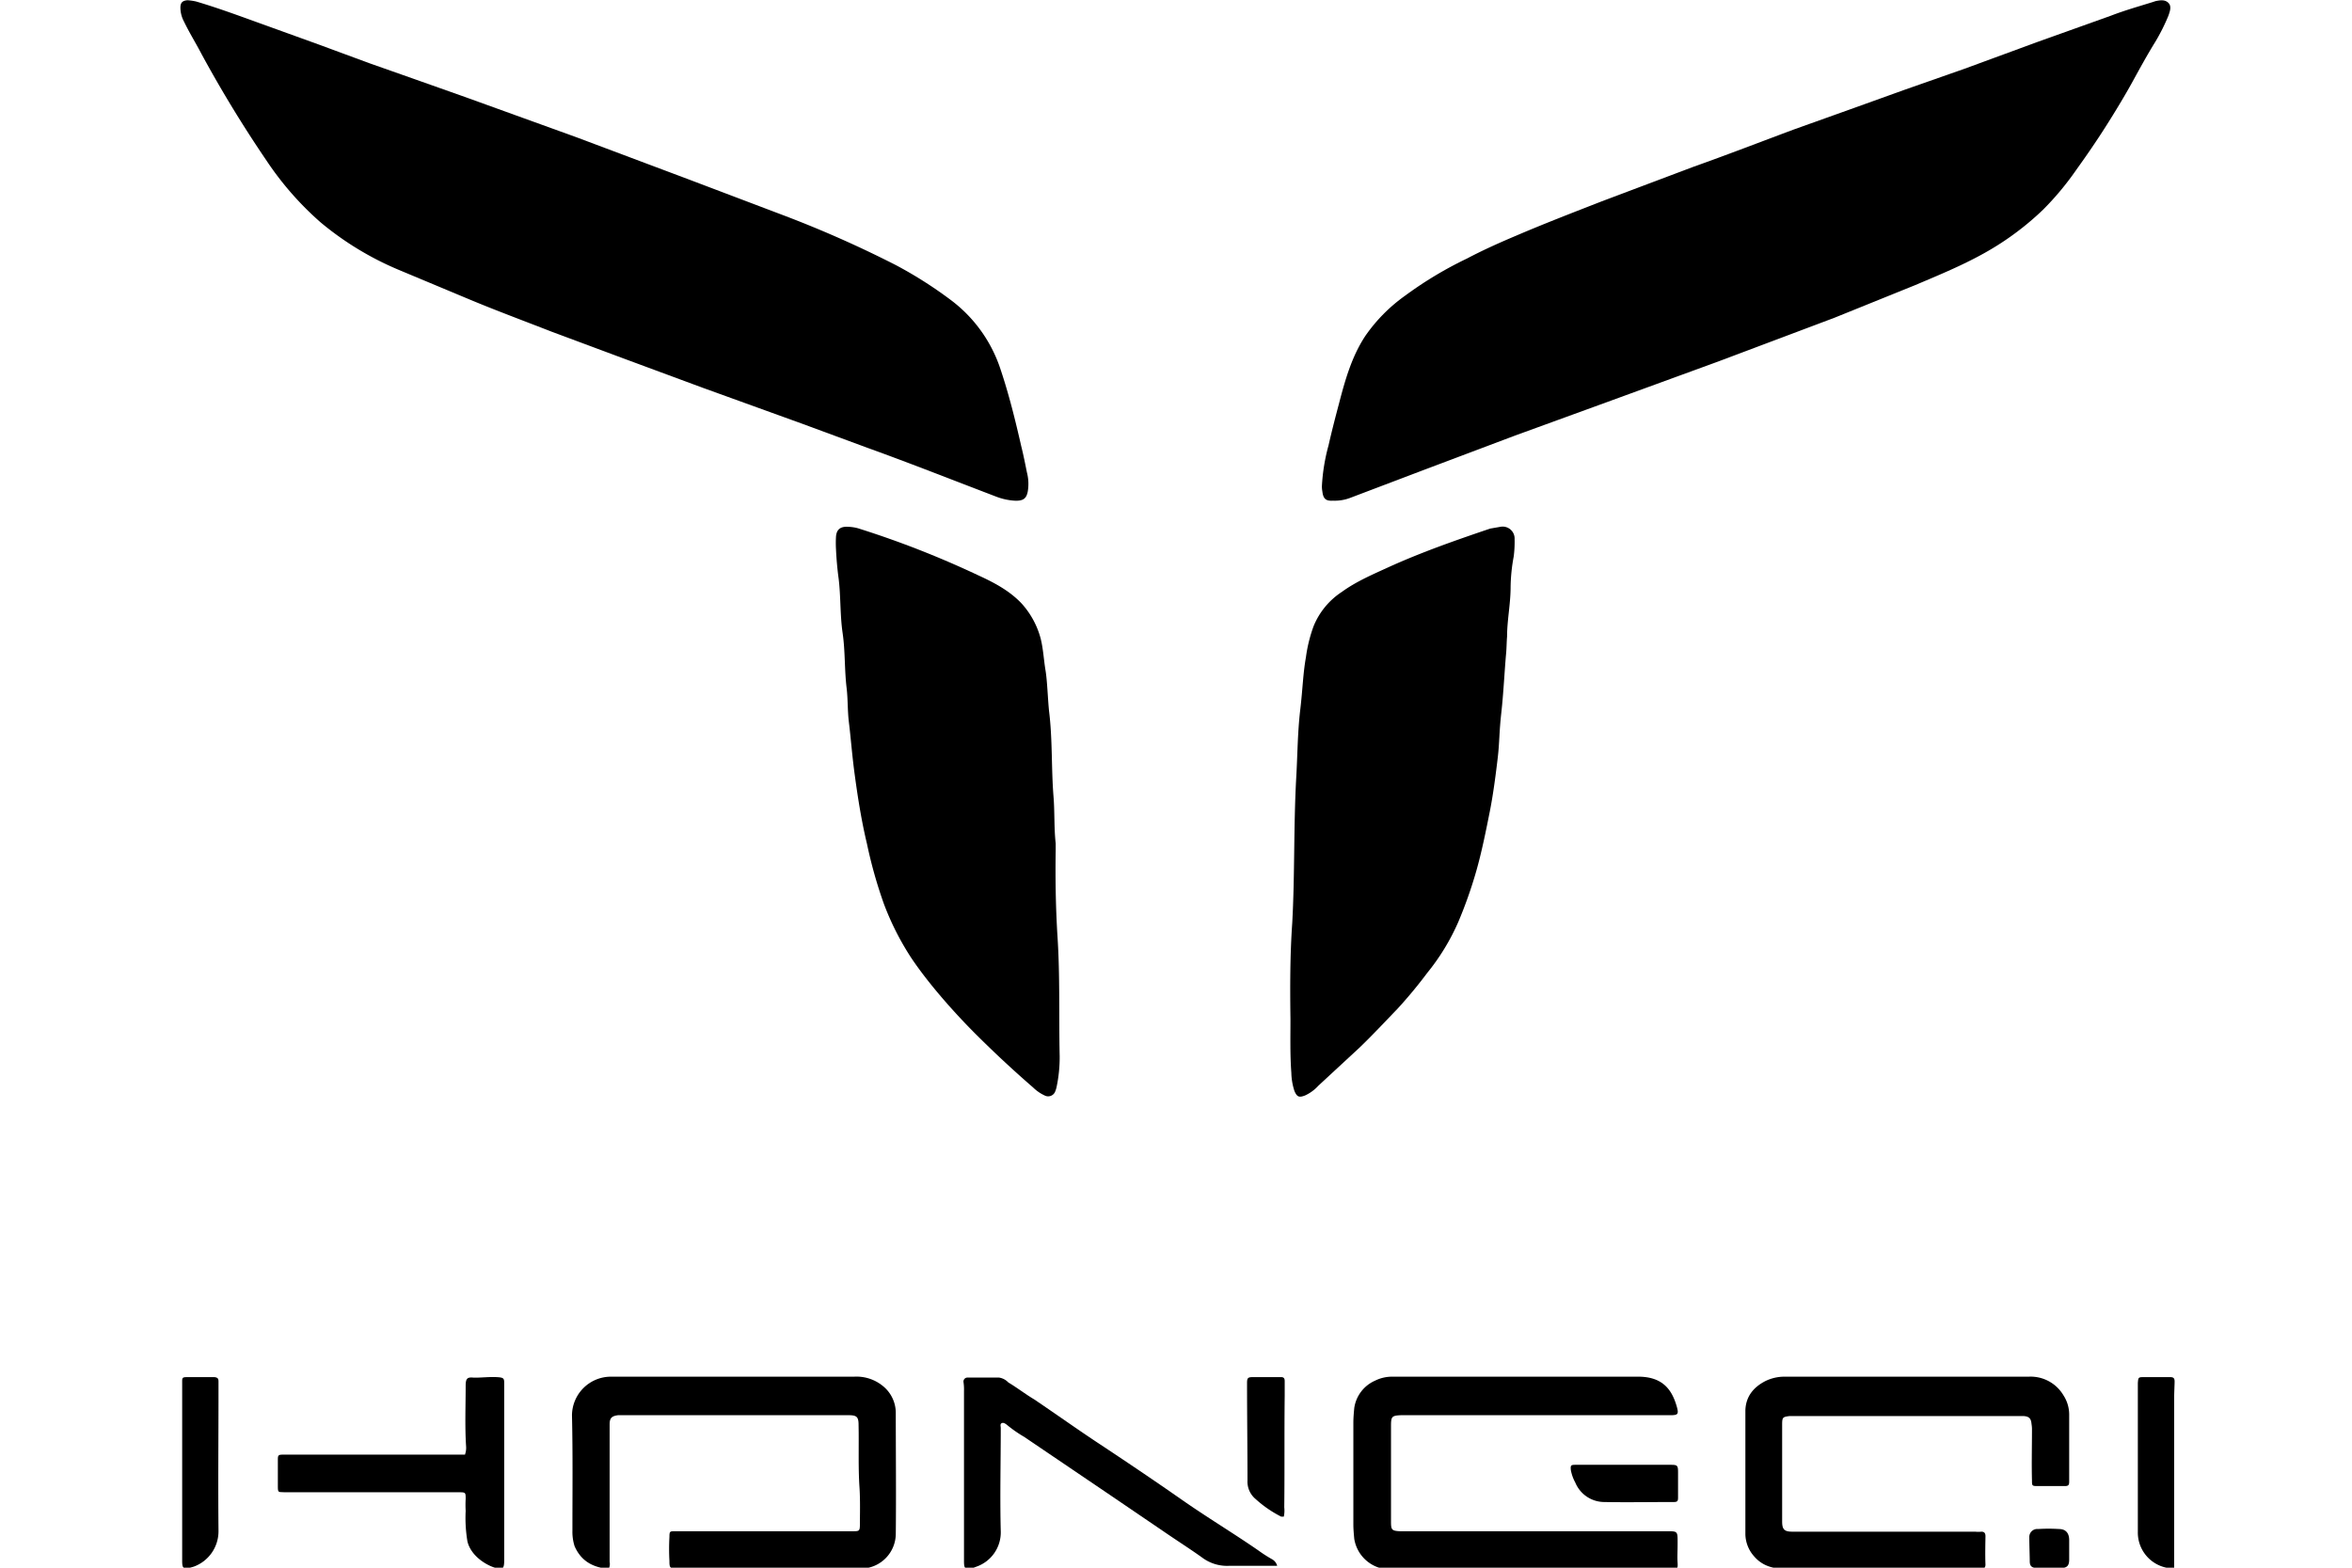
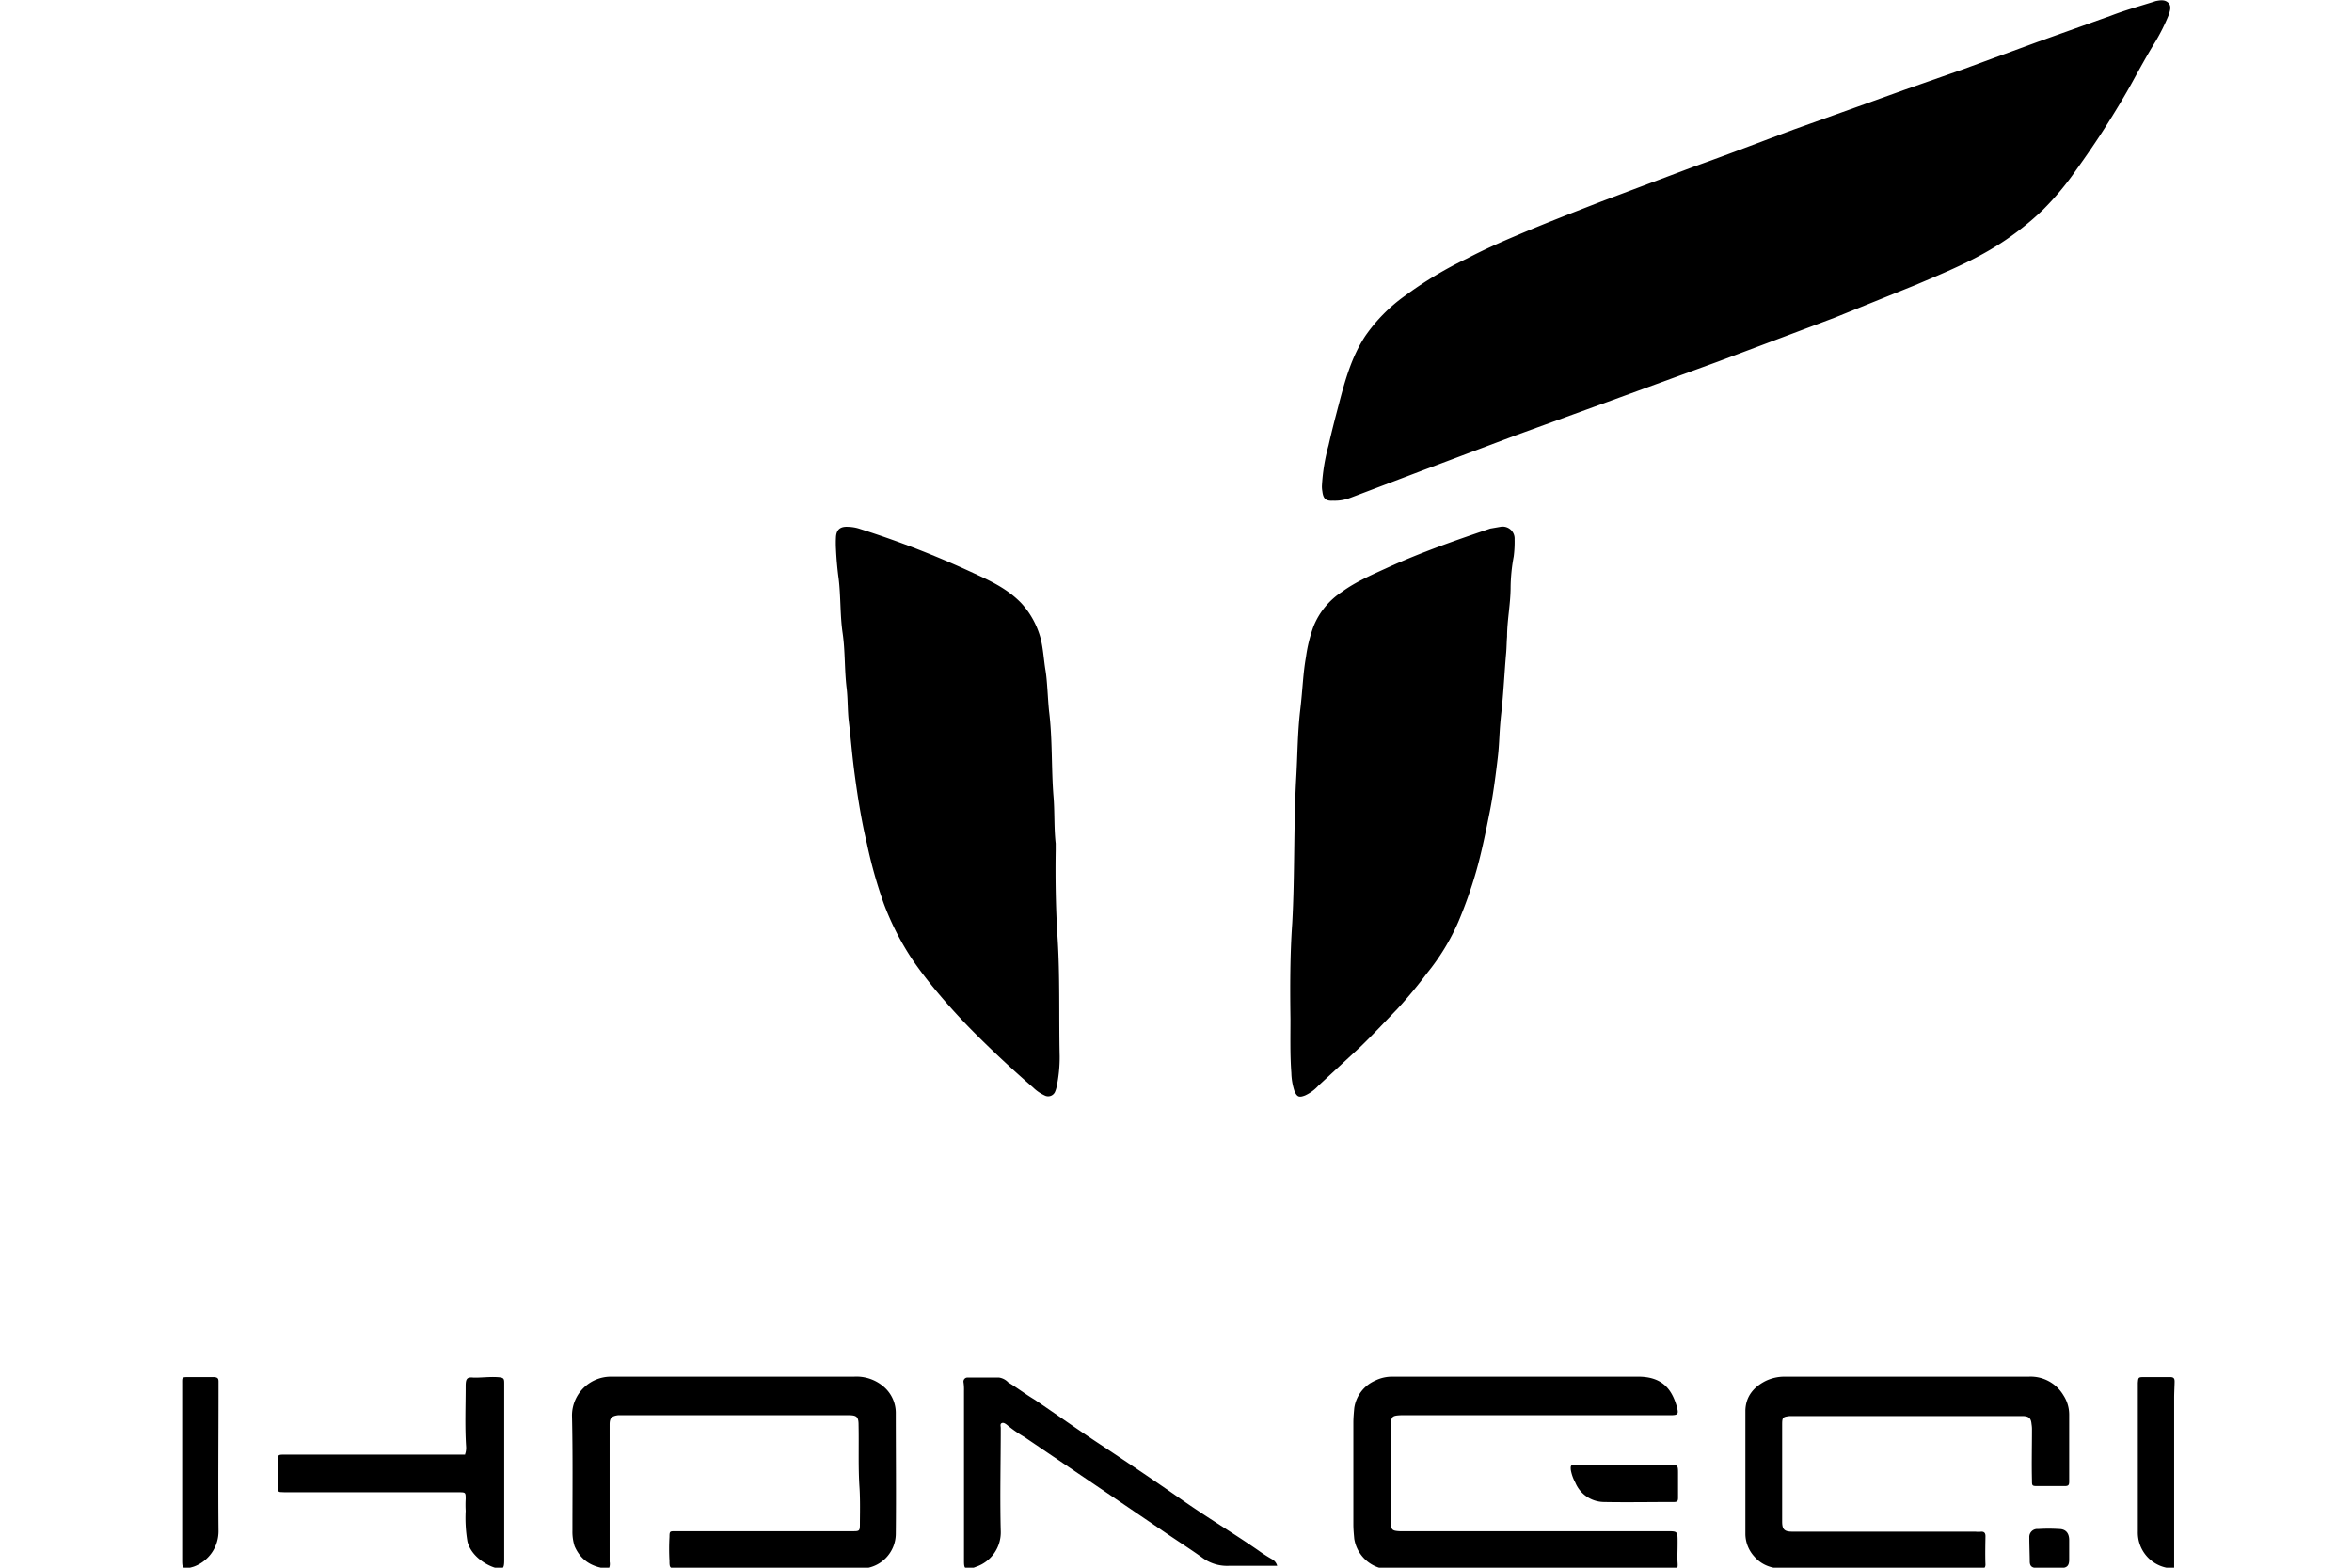
<svg xmlns="http://www.w3.org/2000/svg" width="300" height="200" version="1.1" viewBox="0 0 300 200">
  <g transform="matrix(.565 0 0 .565 8.942 -41.159)" stroke-width="1.771">
-     <path d="m213.2 185.9a13.9 13.9 0 0 1-4.1-0.9c-9.7-3.7-19.3-7.5-29-11l-14.9-5.5-22.4-8.1-18.1-6.7-16.1-6c-6.4-2.5-12.9-4.9-19.3-7.6l-15.3-6.4a69.4 69.4 0 0 1-17.4-10.6 70.4 70.4 0 0 1-12.2-13.9 281.8 281.8 0 0 1-14.7-24.1c-1.3-2.5-2.8-4.9-4-7.4a6.8 6.8 0 0 1-0.8-3.1c0-1.2 0.5-1.6 1.6-1.7a12 12 0 0 1 2 0.3c5.4 1.6 10.7 3.6 16 5.5l11.9 4.3 11.1 4.1 10.5 3.7 11.3 4 24.9 9 25.3 9.5 21.9 8.3a253.4 253.4 0 0 1 25 11.1 94.1 94.1 0 0 1 12.7 8.1 32 32 0 0 1 11 15.6c1.9 5.7 3.3 11.4 4.6 17.1 0.5 2 0.9 4 1.3 6a10.3 10.3 0 0 1 0.2 4.3c-0.3 1.6-1 2.2-3 2.1z" />
    <path d="m282.6 182.6a43.1 43.1 0 0 1 1.5-9.2c0.7-3.1 1.5-6.2 2.3-9.2 1.4-5.4 2.9-10.8 6-15.5a37 37 0 0 1 9-9.1 86.5 86.5 0 0 1 14-8.4c3.6-1.9 7.4-3.6 11.2-5.2 6.3-2.7 12.8-5.2 19.2-7.7l20.7-7.8c7.6-2.7 15.1-5.6 22.6-8.4l13.7-4.9 11.4-4.1 13.4-4.7 16.6-6.1 16.5-5.9c3.1-1.2 6.3-2.1 9.5-3.1l0.6-0.2c1-0.2 2.1-0.4 2.9 0.4s0.3 2 0 2.9a44.8 44.8 0 0 1-2.9 5.8c-1.8 2.9-3.5 6-5.2 9.1s-4 6.9-6.1 10.2-4.3 6.5-6.6 9.7a65.1 65.1 0 0 1-7.5 9 64.2 64.2 0 0 1-9.6 7.6c-6 3.9-12.6 6.6-19.2 9.4l-18.3 7.4-26.3 9.9-25.2 9.2-20.6 7.5-20.7 7.8-16.6 6.3a9.8 9.8 0 0 1-3.8 0.6c-1.6 0.1-2.2-0.4-2.4-2.1a6.2 6.2 0 0 1-0.1-1.2z" />
    <path d="m222.5 263.3v1.5c-0.1 6.4 0 12.9 0.4 19.4 0.6 9.1 0.3 18.1 0.5 27.2a32.3 32.3 0 0 1-0.7 6.9 5.6 5.6 0 0 1-0.4 1.2 1.7 1.7 0 0 1-2.3 0.7 9.3 9.3 0 0 1-2.6-1.8c-4.5-3.9-8.9-8-13.1-12.2s-10.3-10.9-14.5-17.2a62.4 62.4 0 0 1-6.1-12.1 103.9 103.9 0 0 1-3.8-13.5c-1.2-5-2-10-2.7-15.1s-0.9-8.4-1.4-12.5c-0.3-2.5-0.2-5.1-0.5-7.6-0.5-4.2-0.3-8.3-0.9-12.4s-0.4-8.2-0.9-12.3c-0.3-2.2-0.5-4.5-0.6-6.7a24.3 24.3 0 0 1 0-2.7c0.1-1.7 1-2.4 2.7-2.3a9.2 9.2 0 0 1 2.8 0.5 214.1 214.1 0 0 1 26.5 10.4c3.5 1.6 7 3.4 9.8 6.3a19.1 19.1 0 0 1 4.4 8c0.6 2.4 0.7 4.8 1.1 7.2s0.5 6.2 0.8 9.2c0.8 6.4 0.5 12.9 1 19.2 0.3 3.6 0.1 7.1 0.5 10.7z" />
    <path d="m275.5 302.9c-0.1-7.2-0.1-14.4 0.4-21.6 0.6-10.9 0.3-21.9 0.9-32.8 0.3-5.1 0.3-10.2 0.9-15.3s0.6-8 1.3-12a33.1 33.1 0 0 1 1.7-6.9 16.8 16.8 0 0 1 6.4-7.8c3.3-2.4 7.1-4 10.8-5.7 7.3-3.3 15-6 22.7-8.6l2.3-0.4a2.7 2.7 0 0 1 3.2 2.8 25.5 25.5 0 0 1-0.2 3.9 40.4 40.4 0 0 0-0.7 6.9c0 3.8-0.8 7.5-0.8 11.2-0.1 1.2-0.1 2.4-0.2 3.6-0.4 4.5-0.6 9.1-1.1 13.6s-0.4 6.7-0.8 10.1-1 8.2-1.8 12.2-1.8 9.1-3.1 13.6a100.5 100.5 0 0 1-4 11.3 49.8 49.8 0 0 1-7 11.5 105.6 105.6 0 0 1-6.8 8.2c-2.8 2.9-5.5 5.8-8.4 8.6l-9.4 8.7a9.3 9.3 0 0 1-3 2.2c-1.3 0.5-1.8 0.4-2.4-1a14.1 14.1 0 0 1-0.7-4.1c-0.3-4-0.2-8.1-0.2-12.2z" />
    <path d="m121.6 427.1c-3.5-0.3-6.2-1.7-7.7-5.1a10.6 10.6 0 0 1-0.5-3.5c0-8.7 0.1-17.4-0.1-26.1a8.8 8.8 0 0 1 8.7-8.7h55a9.4 9.4 0 0 1 6.6 2.2 7.8 7.8 0 0 1 2.8 5.9c0 9.1 0.1 18.3 0 27.5a7.9 7.9 0 0 1-7.2 7.7h-42.1c-1.7 0-1.8-0.1-1.8-1.7a48.6 48.6 0 0 1 0-5.4c0-1.3 0.1-1.3 1.3-1.3h40c1.6 0 1.7 0 1.7-1.7s0.1-5.5-0.1-8.3c-0.3-4.6-0.1-9.3-0.2-14 0-1.8-0.4-2.2-2.2-2.2h-52.1c-1.5 0.2-1.9 0.7-1.9 2.1v4.6 26.4a2.6 2.6 0 0 1-0.2 1.6z" />
    <path d="m329.4 427.1h-30.3a11.4 11.4 0 0 1-3.7-0.3 8.2 8.2 0 0 1-5.5-6.5c-0.1-1.1-0.2-2.2-0.2-3.2v-23c0-1.1 0.1-2.2 0.2-3.3a8 8 0 0 1 4.7-6.2 8.6 8.6 0 0 1 3.9-0.9h55.5c5.5 0 7.6 2.9 8.7 6.7 0.5 1.8 0.3 2-1.5 2h-60.8c-2 0.1-2.2 0.3-2.2 2.4v21.7c0 1.8 0.2 2 2 2.1h60.3c2.4 0 2.4 0 2.4 2.5s-0.1 3.1 0 4.7-0.3 1.1-1.2 1.1h-32.3z" />
    <path d="m414.6 383.7h27.6a8.6 8.6 0 0 1 7.8 4.2 8 8 0 0 1 1.3 4.3v15.2c0 0.8-0.2 1-1 1h-6.2c-1.2 0-1.2-0.1-1.2-1.3-0.1-3.7 0-7.5 0-11.3a7.1 7.1 0 0 0-0.1-1.4c-0.1-1.2-0.5-1.7-1.7-1.8h-53c-1.5 0.2-1.6 0.3-1.6 2v21.8c0 1.8 0.5 2.3 2.3 2.3h41.3a6.6 6.6 0 0 0 1.4 0c0.6 0 0.9 0.3 0.9 1s-0.1 4.2 0 6.4c0 0.7-0.3 1-1 1h-5.1c-13 0-26-0.1-39 0-2.7 0-5.2-0.6-7.1-2.8a7.7 7.7 0 0 1-2-5v-28c0.1-3.1 1.8-5.2 4.5-6.6a9.8 9.8 0 0 1 4.4-1z" />
    <path d="m272.5 426.4h-10.7a9.4 9.4 0 0 1-6.3-1.9c-2.8-2-5.8-3.9-8.7-5.9l-12.5-8.5-18.9-12.8a28.6 28.6 0 0 1-4-2.8c-0.3-0.2-0.7-0.5-1.1-0.3s-0.2 0.7-0.2 1.1c0 7.8-0.2 15.5 0 23.3a8.2 8.2 0 0 1-5.5 8l-0.8 0.3c-1.8 0.3-2 0.2-2-1.6v-38.4a11.5 11.5 0 0 0-0.1-1.9 0.9 0.9 0 0 1 0.9-1.1h7.1a3.6 3.6 0 0 1 2.1 1.1c2 1.2 3.8 2.6 5.8 3.8 4.9 3.3 9.8 6.8 14.8 10.1s12.3 8.2 18.3 12.4 11.7 7.6 17.5 11.6a32.8 32.8 0 0 0 3.1 2 2.4 2.4 0 0 1 1.2 1.5z" />
    <path d="m89.1 401.4a4.4 4.4 0 0 0 0.3-1.9c-0.3-4.6-0.1-9.1-0.1-13.7 0-1.6 0.3-2 1.6-1.9s3.6-0.2 5.4-0.1 1.7 0.3 1.7 1.9v39.4c0 2-0.3 2.3-2.2 1.7s-5.3-2.6-6.1-5.9a32 32 0 0 1-0.4-6.9 24.3 24.3 0 0 1 0-2.7c0-1.5 0-1.5-1.7-1.5h-39.2c-1.4-0.1-1.5 0.2-1.5-1.5v-5.6c0-1.3 0-1.4 1.4-1.4h40.8z" />
    <path d="m25.3 405.4v-20.1c0-1.4-0.1-1.5 1.3-1.5h6c0.7 0.1 0.9 0.3 0.9 1v2.6c0 10.3-0.1 20.7 0 31.1a8.5 8.5 0 0 1-5.6 8.1l-0.7 0.2c-1.7 0.3-1.9 0.2-1.9-1.6z" />
    <path d="m475 427a8.1 8.1 0 0 1-8.2-8.3v-33.6c0.1-1.2 0.1-1.3 1.3-1.3h6c0.8 0 1 0.3 1 1s-0.1 2.5-0.1 3.7z" />
-     <path d="m274 415.3h-0.6a26 26 0 0 1-5.8-4 5.1 5.1 0 0 1-1.8-4.2c0-7.3-0.1-14.7-0.1-22 0-1.1 0.2-1.3 1.3-1.3h6.4c0.6 0 0.8 0.3 0.8 0.9v3.3c-0.1 8.4 0 16.8-0.1 25.2a6.6 6.6 0 0 1-0.1 2.1z" />
    <path d="m350.7 403.6h10.5c1.7 0 1.8 0.1 1.8 1.8v5.6c0 0.7-0.1 1-0.9 1-5.3 0-10.6 0.1-15.9 0a7.1 7.1 0 0 1-6.4-4.4 9.4 9.4 0 0 1-1-2.8c-0.1-1.1 0-1.2 1.1-1.2z" />
    <path d="m446.8 426.9a24.3 24.3 0 0 1-2.7 0c-1.2 0-1.7-0.4-1.7-1.5s-0.1-3.6-0.1-5.4a1.8 1.8 0 0 1 2-1.9 36.8 36.8 0 0 1 4.7 0c1.5 0 2.3 0.9 2.3 2.5v4.4c0 1.4-0.5 1.9-1.9 1.9a22.6 22.6 0 0 1-2.6 0z" />
  </g>
</svg>